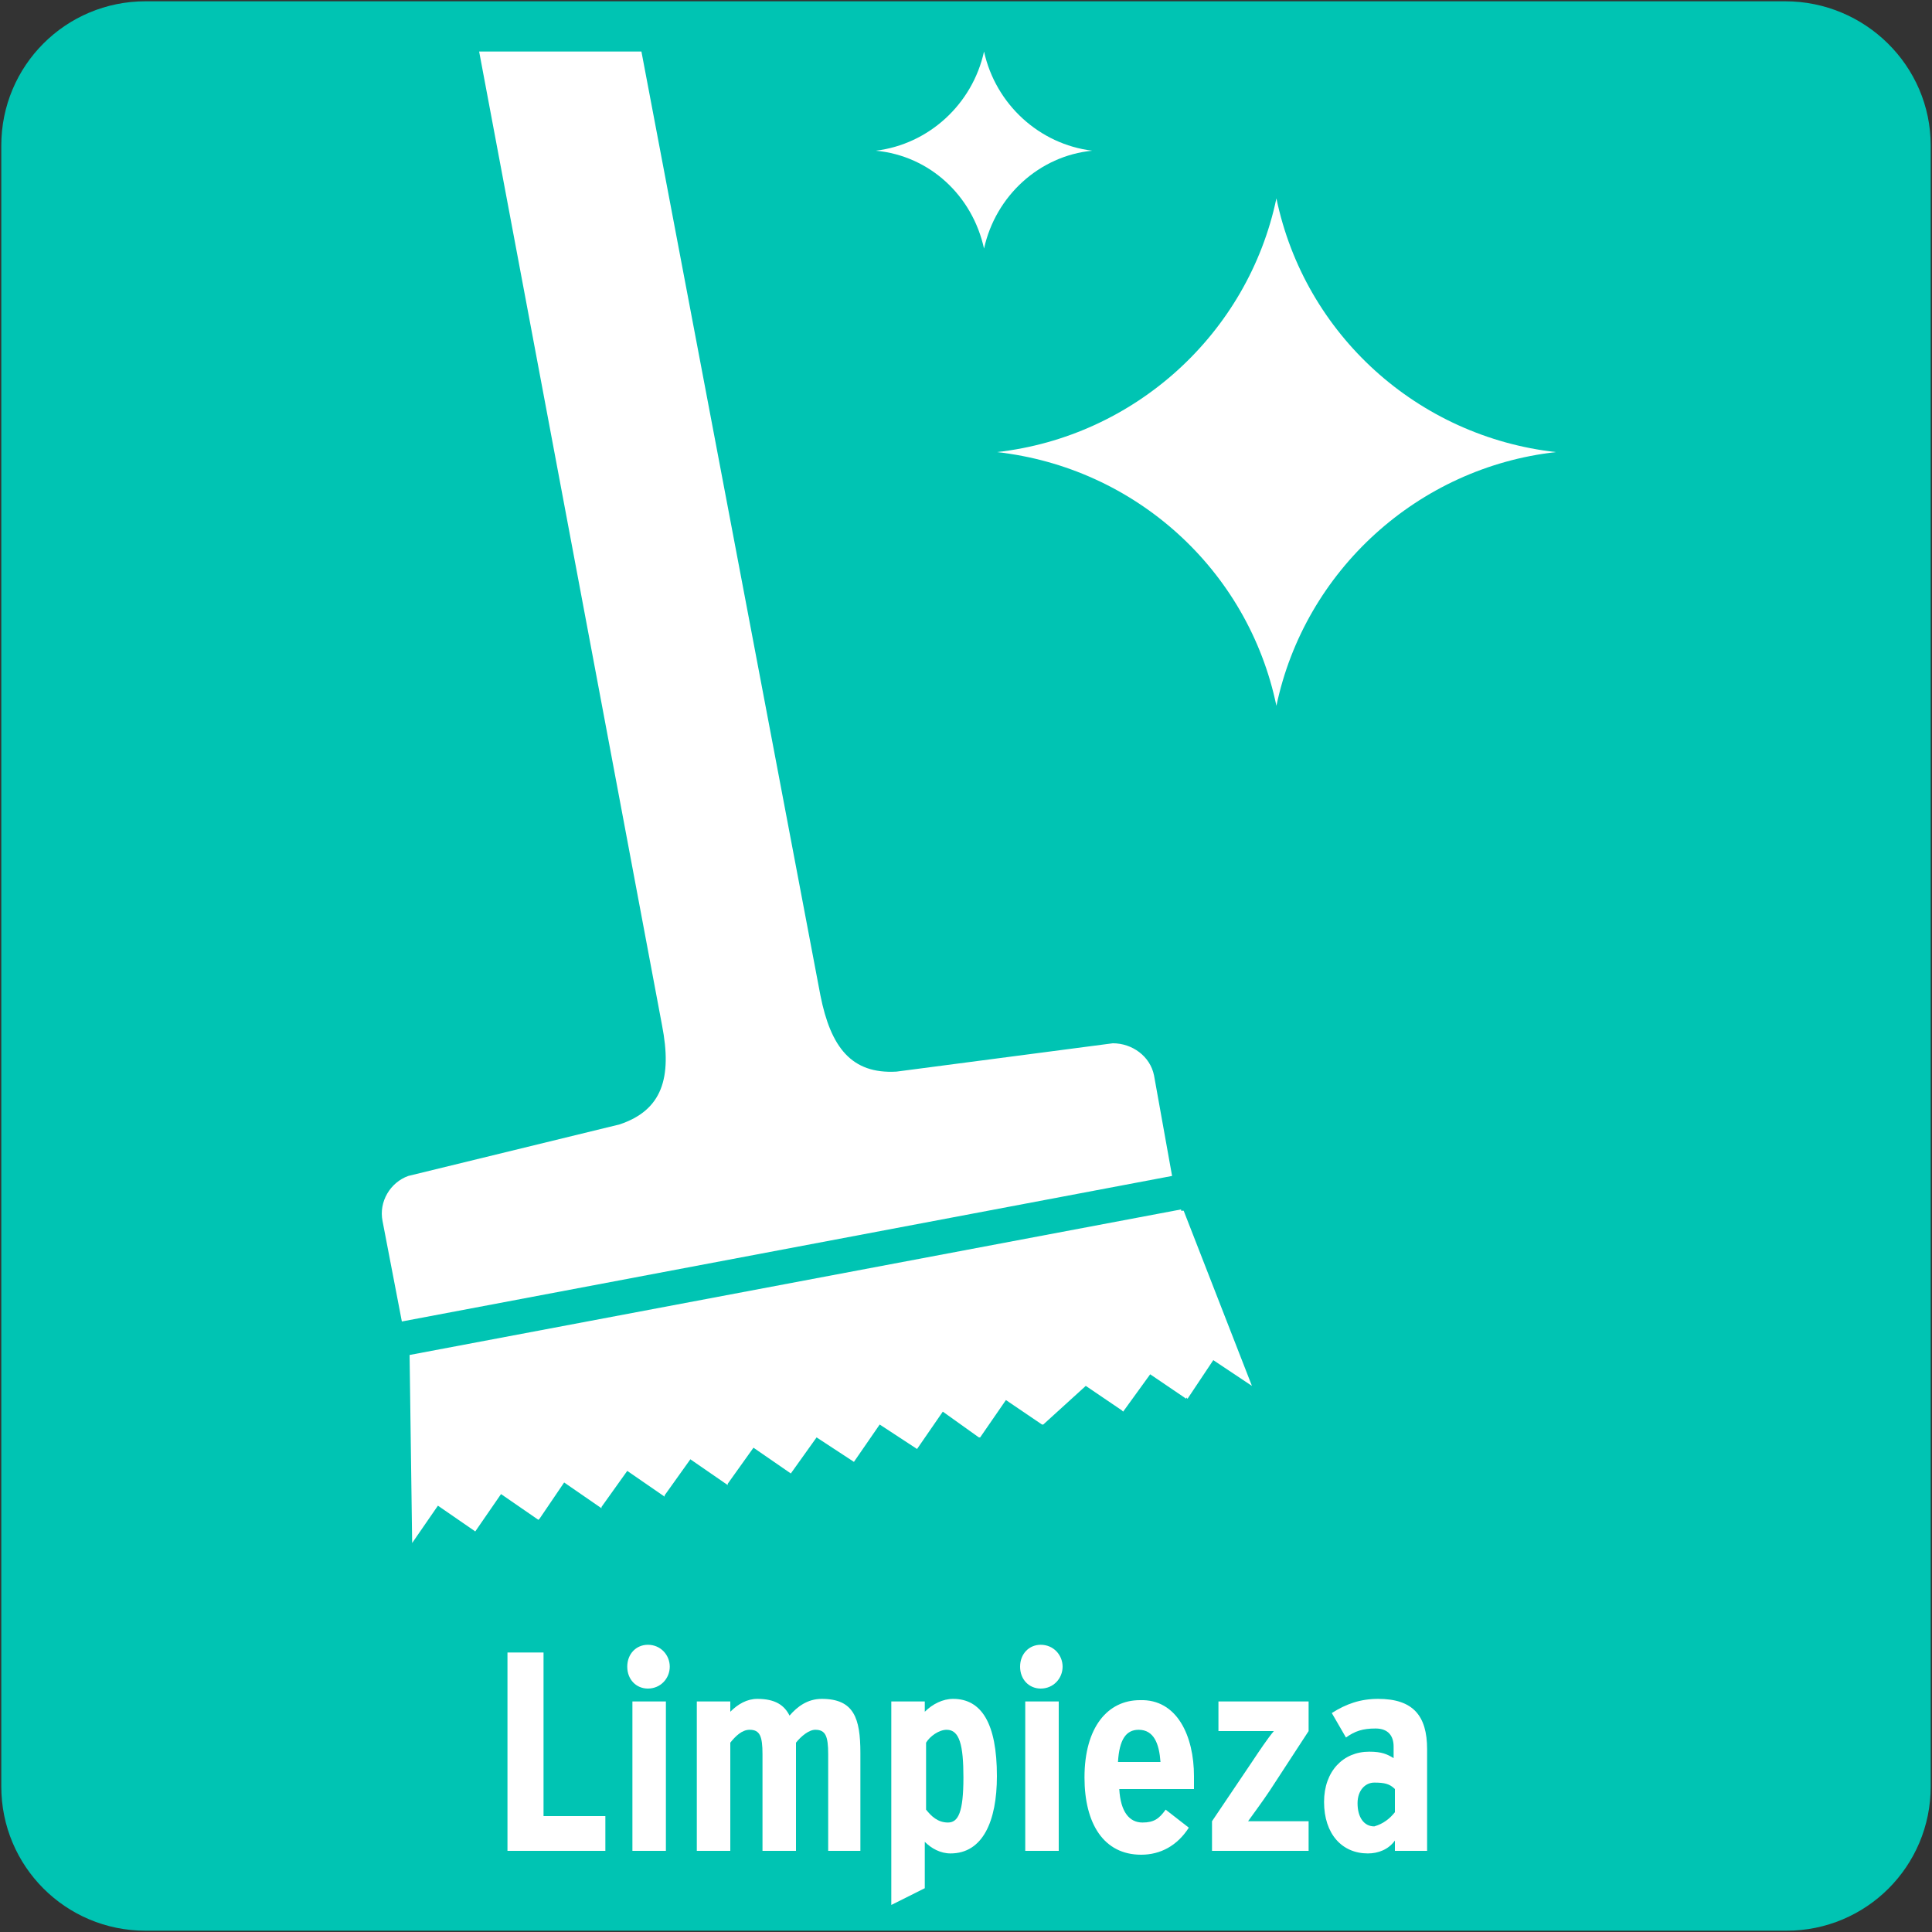
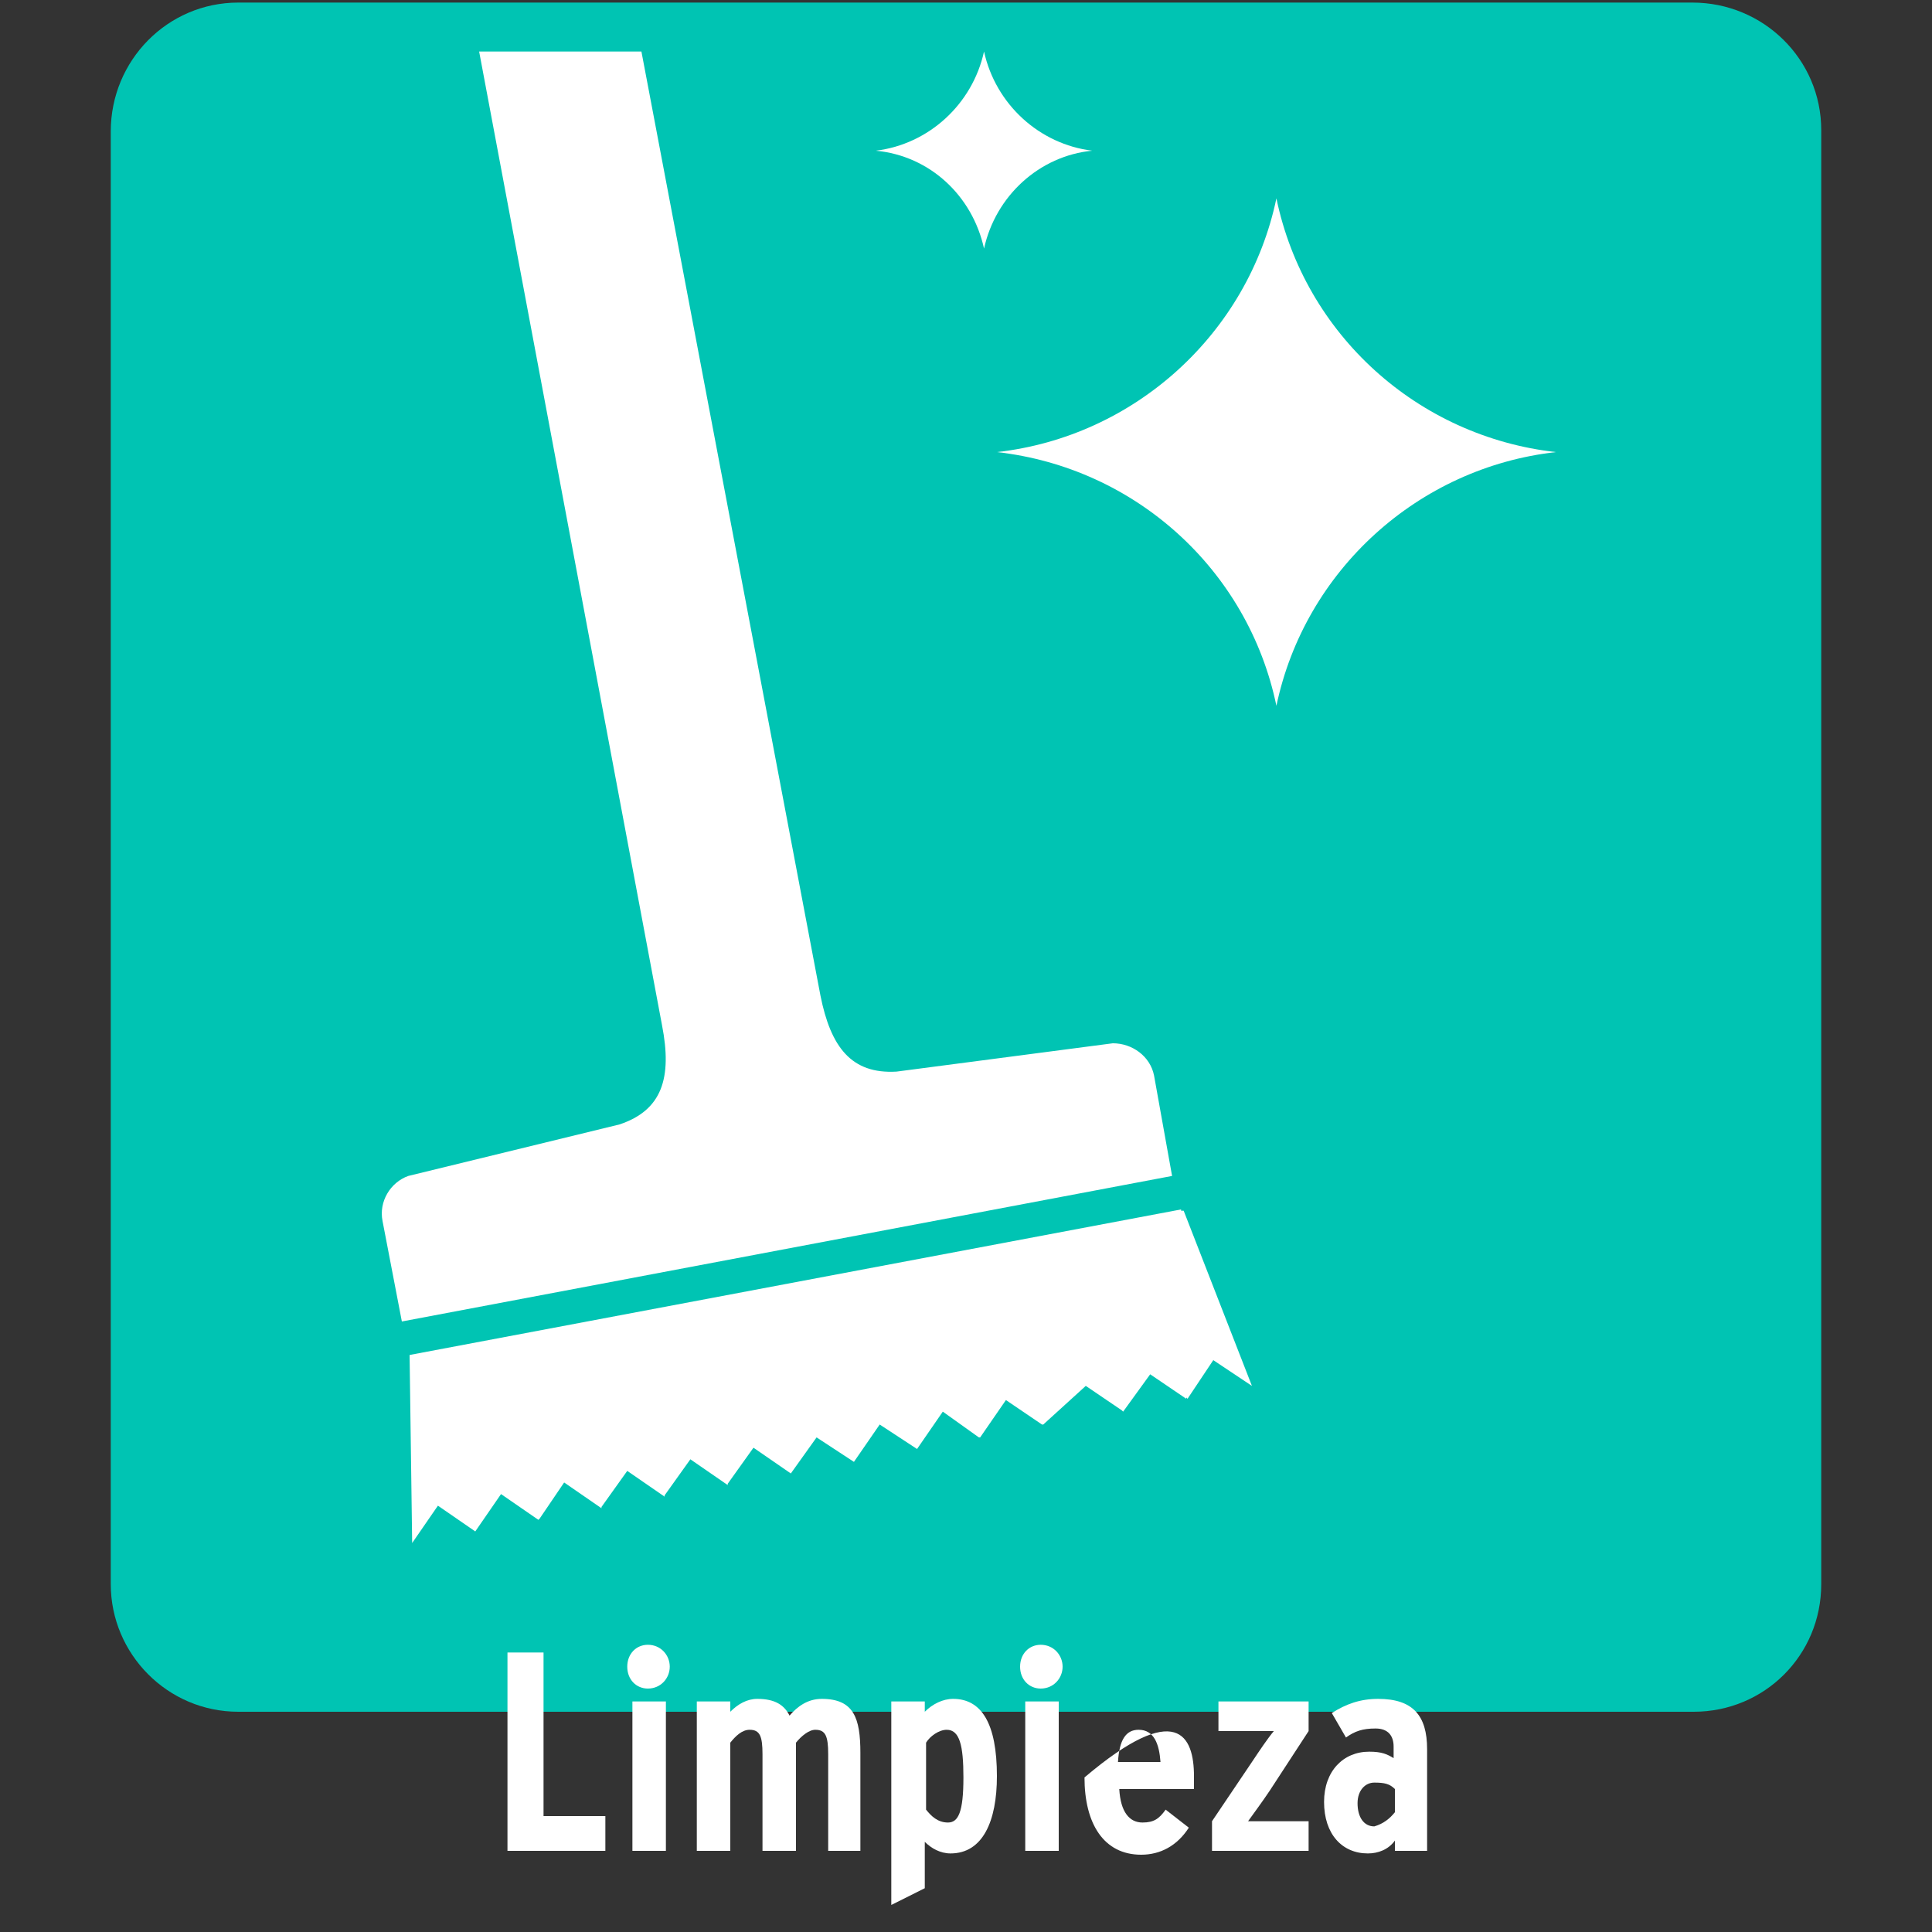
<svg xmlns="http://www.w3.org/2000/svg" xmlns:xlink="http://www.w3.org/1999/xlink" version="1.1" id="Capa_1" x="0px" y="0px" viewBox="0 0 150 150" style="enable-background:new 0 0 150 150;" xml:space="preserve">
  <rect x="0" y="0" width="150" height="150" fill="#333333" stroke="none" />
  <style type="text/css">
	.st0{fill:#00C4B3;}
	.st1{display:none;}
	.st2{display:inline;}
	.st3{clip-path:url(#SVGID_00000093895814102163711390000002190885831358351795_);fill:#00C4B3;}
	.st4{clip-path:url(#SVGID_00000016774929809610222880000003962550145885261458_);fill:#00C4B3;}
	.st5{clip-path:url(#SVGID_00000072274333772306257980000002828601135258562193_);fill:#00C4B3;}
	.st6{clip-path:url(#SVGID_00000043450957058112103580000003855343733556635273_);fill:#00C4B3;}
	.st7{clip-path:url(#SVGID_00000134225907921012466680000000391345344189371312_);fill:#00C4B3;}
	.st8{clip-path:url(#SVGID_00000111150751434036125880000012818412393412399521_);fill:#00C4B3;}
	.st9{clip-path:url(#SVGID_00000034070954569337827350000011544199593934528171_);fill:#00C4B3;}
	.st10{clip-path:url(#SVGID_00000173163158848671890400000009716284671383775876_);fill:#00C4B3;}
	.st11{clip-path:url(#SVGID_00000047048008857679741400000016602650352162177156_);fill:#00C4B3;}
	.st12{clip-path:url(#SVGID_00000109725228870530427150000000957073562313183395_);fill:#00C4B3;}
	.st13{clip-path:url(#SVGID_00000085236504521537344700000016365115343097113501_);fill:#00C4B3;}
	.st14{clip-path:url(#SVGID_00000172422269348094093060000012248882178925722047_);fill:#00C4B3;}
	.st15{clip-path:url(#SVGID_00000111869419472658191020000007607393505513841299_);fill:#00C4B3;}
	.st16{clip-path:url(#SVGID_00000005965419053731761480000016795460698092462725_);fill:#00C4B3;}
	.st17{clip-path:url(#SVGID_00000167377149997539788500000009074487305335385020_);fill:#00C4B3;}
	.st18{clip-path:url(#SVGID_00000011006287842702397070000013674182110040368541_);fill:#00C4B3;}
	.st19{clip-path:url(#SVGID_00000142138268558415540290000006133924575268213412_);fill:#00C4B3;}
	.st20{clip-path:url(#SVGID_00000008859192309417824190000002431347787562655413_);fill:#00C4B3;}
	.st21{display:inline;fill:#00C4B3;}
	.st22{clip-path:url(#SVGID_00000132047666941478399330000014184959288120914577_);fill:#00C4B3;}
	.st23{clip-path:url(#SVGID_00000030454608374016150040000000983497780175738009_);fill:#00C4B3;}
	.st24{clip-path:url(#SVGID_00000158715597783594587420000013049259346886038933_);fill:#00C4B3;}
	.st25{clip-path:url(#SVGID_00000054985568801801489420000009672406117450382758_);fill:#00C4B3;}
	.st26{clip-path:url(#SVGID_00000059991743013613946310000006502201047726862744_);fill:#00C4B3;}
	.st27{clip-path:url(#SVGID_00000111173411405215568260000005995972862403796111_);fill:#00C4B3;}
	.st28{clip-path:url(#SVGID_00000072986382494544985130000006728825974111587718_);fill:#00C4B3;}
	.st29{clip-path:url(#SVGID_00000123441511607461228560000018308971170482543751_);fill:#00C4B3;}
	.st30{clip-path:url(#SVGID_00000049182705658586932700000012106233512615788222_);fill:#00C4B3;}
	.st31{clip-path:url(#SVGID_00000101095604047722248190000007409141560764042117_);fill:#00C4B3;}
	.st32{clip-path:url(#SVGID_00000049922651084617830440000009994492462191855240_);fill:#00C4B3;}
	.st33{clip-path:url(#SVGID_00000078741862624456976150000006050821283326889612_);fill:#00C4B3;}
	.st34{clip-path:url(#SVGID_00000121261718878105756720000005488863402706325686_);fill:#00C4B3;}
	.st35{clip-path:url(#SVGID_00000168101296154269064690000008712327488537606555_);fill:#00C4B3;}
	.st36{fill:#FFFFFF;}
</style>
  <g id="Capa_1_00000132779263529122314180000011300361486963870364_">
    <g id="Capa_1_00000075844553682237343720000016033552409530436530_">
      <g id="Capa_1_00000030485876625596589930000003626738871764818050_">
-         <path class="st0" d="M11.3,0.1h127.3c6.2,0,11.3,5,11.3,11.2l0,0v127.4c0,6.2-5,11.2-11.2,11.2l0,0H11.3c-6.2,0-11.2-5-11.2-11.2     V11.3C0.1,5.1,5.1,0.1,11.3,0.1L11.3,0.1z" />
-       </g>
+         </g>
    </g>
    <g id="Capa_2_00000158734859774963875310000011983058539203358369_" class="st1">
      <g class="st2">
        <g>
          <g>
            <g>
              <g>
                <g>
                  <g>
                    <g>
                      <defs>
                        <rect id="SVGID_1_" x="3.4" y="7.4" width="143" height="129" />
                      </defs>
                      <use xlink:href="#SVGID_1_" style="overflow:visible;fill:#00C4B3;" />
                      <clipPath id="SVGID_00000140721849641862015900000016172681363241085884_">
                        <use xlink:href="#SVGID_1_" style="overflow:visible;" />
                      </clipPath>
-                       <path style="clip-path:url(#SVGID_00000140721849641862015900000016172681363241085884_);fill:#00C4B3;" d="M35.5,97.6            c2.5,6,7.4,12.5,11,15.5" />
                    </g>
                  </g>
                </g>
              </g>
            </g>
          </g>
        </g>
        <g>
          <g>
            <g>
              <g>
                <g>
                  <g>
                    <g>
                      <defs>
                        <rect id="SVGID_00000029766739432501366980000016740780779258221992_" x="3.4" y="7.4" width="143" height="129" />
                      </defs>
                      <use xlink:href="#SVGID_00000029766739432501366980000016740780779258221992_" style="overflow:visible;fill:#00C4B3;" />
                      <clipPath id="SVGID_00000131342539105311885950000008072938921656316052_">
                        <use xlink:href="#SVGID_00000029766739432501366980000016740780779258221992_" style="overflow:visible;" />
                      </clipPath>
                      <polygon style="clip-path:url(#SVGID_00000131342539105311885950000008072938921656316052_);fill:#00C4B3;" points="            31.4,100.2 33.8,90.8 40.7,97.6           " />
                    </g>
                  </g>
                </g>
              </g>
            </g>
          </g>
        </g>
        <g>
          <g>
            <g>
              <g>
                <g>
                  <g>
                    <g>
                      <defs>
                        <rect id="SVGID_00000111150431434261544710000013443315765165943943_" x="3.4" y="7.4" width="143" height="129" />
                      </defs>
                      <use xlink:href="#SVGID_00000111150431434261544710000013443315765165943943_" style="overflow:visible;fill:#00C4B3;" />
                      <clipPath id="SVGID_00000122706633185208285510000017602306885206614188_">
                        <use xlink:href="#SVGID_00000111150431434261544710000013443315765165943943_" style="overflow:visible;" />
                      </clipPath>
                      <path style="clip-path:url(#SVGID_00000122706633185208285510000017602306885206614188_);fill:#00C4B3;" d="M101.9,70.1            h-2.7v-0.3c-0.1-13.4-11-24.3-24.5-24.5C61.1,45.2,50,56,49.7,69.5H47c-0.1,9.8,5,18.5,12.7,23.4l0.1-3.6v-1.8v-4.4            l1.7-8.6l1.1-0.2c0,0,0.7-11.5,2-13.3c1.3-1.8,4.6-2.6,9.3-2.5h1.5c4.7,0,8,0.9,9.2,2.7s1.7,13.3,1.7,13.3l1.1,0.3            l1.5,8.6v4.1l-0.1,5.7l0,0C96.6,88.5,101.8,80,101.9,70.1z" />
                    </g>
                  </g>
                </g>
              </g>
            </g>
          </g>
        </g>
        <g>
          <g>
            <g>
              <g>
                <g>
                  <g>
                    <g>
                      <defs>
                        <rect id="SVGID_00000147909191204770337600000013674040569421206960_" x="3.4" y="7.4" width="143" height="129" />
                      </defs>
                      <use xlink:href="#SVGID_00000147909191204770337600000013674040569421206960_" style="overflow:visible;fill:#00C4B3;" />
                      <clipPath id="SVGID_00000069364636758626807680000017083718229257854136_">
                        <use xlink:href="#SVGID_00000147909191204770337600000013674040569421206960_" style="overflow:visible;" />
                      </clipPath>
                      <path style="clip-path:url(#SVGID_00000069364636758626807680000017083718229257854136_);fill:#00C4B3;" d="M88.8,83.5            l-1.5-8.6l-1.1-0.3c0,0-0.5-11.5-1.7-13.3s-4.6-2.7-9.2-2.7h-1.5c-4.7,0-8,0.8-9.3,2.5c-1.3,1.8-2,13.3-2,13.3l-1.1,0.2            l-1.7,8.6v4.4h29L88.8,83.5z" />
                    </g>
                  </g>
                </g>
              </g>
            </g>
          </g>
        </g>
        <g>
          <g>
            <g>
              <g>
                <g>
                  <g>
                    <g>
                      <defs>
                        <rect id="SVGID_00000024708883125626382090000008016591594381515439_" x="3.4" y="7.4" width="143" height="129" />
                      </defs>
                      <use xlink:href="#SVGID_00000024708883125626382090000008016591594381515439_" style="overflow:visible;fill:#00C4B3;" />
                      <clipPath id="SVGID_00000085970812973610014740000005330282823580553653_">
                        <use xlink:href="#SVGID_00000024708883125626382090000008016591594381515439_" style="overflow:visible;" />
                      </clipPath>
                      <path style="clip-path:url(#SVGID_00000085970812973610014740000005330282823580553653_);fill:#00C4B3;" d="M59.8,87.6            v1.8L59.7,93v1l0.1,4.5c0,4.2,0,7.1,0.2,7.7s1.2,1.5,1.4,2.1c0.3,0.6,0.2,1.2,0.4,1.8c0.2,0.6,0.8,1.5,0.8,1.5v0.1            c-0.1,13.6-0.3,33.3-0.4,37.5c-0.1,6.3,3.4,19.2,5.1,19.2h0.9l1.2,2.9c0.1,0.2,0.3,0.4,0.6,0.4l6.5,0.1            c0.2,0,0.5-0.2,0.6-0.4l1.3-2.9h0.9c1.7,0,5.4-12.8,5.5-19.1s0.5-47.6,0.5-50.6c0-2,1.5-3.3,2.4-4            c0.5-0.4,0.8-0.9,0.8-1.5l0,0l0.1-5.7H59.8z M82.3,153.2v1.1c-0.3,3.6-2.7,10-8.8,10c-6-0.1-8.3-6.5-8.5-10.1v-1.1            l0.2-18.7c1-0.6,2-1.1,3.1-1.5l0.1-7.2c0-0.2-0.1-0.3-0.2-0.4l-1.3-1.2l0.2-17c2.2-1,4.6-1.6,7.1-1.6c2.6,0,5,0.6,7.1,1.7            l-0.2,17l-1.3,1.1c-0.1,0.1-0.2,0.3-0.2,0.4l-0.1,7.2c1.1,0.4,2.1,0.9,3.1,1.5L82.3,153.2z" />
                    </g>
                  </g>
                </g>
              </g>
            </g>
          </g>
        </g>
        <g>
          <g>
            <g>
              <g>
                <g>
                  <g>
                    <g>
                      <defs>
                        <rect id="SVGID_00000111172387424322091100000009207690199373760660_" x="3.4" y="7.4" width="143" height="129" />
                      </defs>
                      <use xlink:href="#SVGID_00000111172387424322091100000009207690199373760660_" style="overflow:visible;fill:#00C4B3;" />
                      <clipPath id="SVGID_00000145746121396908528850000011660326052677907643_">
                        <use xlink:href="#SVGID_00000111172387424322091100000009207690199373760660_" style="overflow:visible;" />
                      </clipPath>
                      <path style="clip-path:url(#SVGID_00000145746121396908528850000011660326052677907643_);fill:#00C4B3;" d="M79.7,125.4            l1.3-1.1l0.2-17c-2.1-1.1-4.5-1.7-7.1-1.7s-5,0.5-7.1,1.6l-0.2,17l1.3,1.2c0.1,0.1,0.2,0.3,0.2,0.4l-0.1,7.2            c-1.1,0.4-2.1,0.9-3.1,1.5L64.9,153v1.1c0.3,3.6,2.5,10.1,8.5,10.1c6,0.1,8.4-6.3,8.8-10v-1.1l0.2-18.7            c-1-0.6-2-1.1-3.1-1.5l0.1-7.2C79.5,125.6,79.6,125.5,79.7,125.4z" />
                    </g>
                  </g>
                </g>
              </g>
            </g>
          </g>
        </g>
        <g>
          <g>
            <g>
              <g>
                <g>
                  <g>
                    <g>
                      <defs>
                        <rect id="SVGID_00000015331370403387408090000001520539405108290991_" x="3.4" y="7.4" width="143" height="129" />
                      </defs>
                      <use xlink:href="#SVGID_00000015331370403387408090000001520539405108290991_" style="overflow:visible;fill:#00C4B3;" />
                      <clipPath id="SVGID_00000160157997457778275500000010915502797646608009_">
                        <use xlink:href="#SVGID_00000015331370403387408090000001520539405108290991_" style="overflow:visible;" />
                      </clipPath>
-                       <path style="clip-path:url(#SVGID_00000160157997457778275500000010915502797646608009_);fill:#00C4B3;" d="M52.5,91.4            c-0.4-0.1-1.7-0.6-1.7-1l0.5-5.8c0.1-0.7-0.4-1.2-1.1-1.3c-3.1-0.2-8.8-0.1-18.5-2c-12.1-2.4-12.5-3-16-3.7            c-2.6-0.5-4.2-0.1-4.9,0.1c-0.2,0.1-0.5,0.1-0.7,0.1l-4.9-1c-0.8-0.1-1.2-0.9-1.1-1.6l2.5-13.1c0.1-0.8,0.9-1.2,1.6-1.1            l4.9,1c0.2,0,0.5,0.2,0.6,0.3c0.5,0.4,1.9,1.4,4.5,1.9c3.5,0.7,4.1,0.2,16.2,2.5c9.7,1.9,15,3.9,17.9,4.9            c0.6,0.2,1.3-0.1,1.5-0.8l1.7-5.6c0.1-0.3,1-0.3,1.4-0.3c0.4,0.1,1.2,0.4,1.1,0.8c-0.2,1.7-0.8,6.2-1,7.2            c-0.2,1.3,0.1,1.6,0.9,1.8c0.7,0.1,3.2,0.7,3.2,0.7l-1.5,7.7c0,0-2.5-0.6-3.2-0.7s-1.2,0.1-1.5,1.3            c-0.2,1-1.4,5.4-1.8,7.1C53.3,90.9,53.3,91.4,52.5,91.4" />
                    </g>
                  </g>
                </g>
              </g>
            </g>
          </g>
        </g>
        <g>
          <g>
            <g>
              <g>
                <g>
                  <g>
                    <g>
                      <defs>
                        <rect id="SVGID_00000124859394149598820140000004933186160371559570_" x="3.4" y="7.4" width="143" height="129" />
                      </defs>
                      <use xlink:href="#SVGID_00000124859394149598820140000004933186160371559570_" style="overflow:visible;fill:#00C4B3;" />
                      <clipPath id="SVGID_00000157296597363510374850000008214277987132643741_">
                        <use xlink:href="#SVGID_00000124859394149598820140000004933186160371559570_" style="overflow:visible;" />
                      </clipPath>
                      <path style="clip-path:url(#SVGID_00000157296597363510374850000008214277987132643741_);fill:#00C4B3;" d="M52.5,91.4            c-0.4-0.1-1.7-0.6-1.7-1l0.5-5.8c0.1-0.7-0.4-1.2-1.1-1.3c-3.1-0.2-8.8-0.1-18.5-2c-12.1-2.4-12.5-3-16-3.7            c-2.6-0.5-4.2-0.1-4.9,0.1c-0.2,0.1-0.5,0.1-0.7,0.1l-4.9-1c-0.8-0.1-1.2-0.9-1.1-1.6l2.5-13.1c0.1-0.8,0.9-1.2,1.6-1.1            l4.9,1c0.2,0,0.5,0.2,0.6,0.3c0.5,0.4,1.9,1.4,4.5,1.9c3.5,0.7,4.1,0.2,16.2,2.5c9.7,1.9,15,3.9,17.9,4.9            c0.6,0.2,1.3-0.1,1.5-0.8l1.7-5.6c0.1-0.3,1-0.3,1.4-0.3c0.4,0.1,1.2,0.4,1.1,0.8c-0.2,1.7-0.8,6.2-1,7.2            c-0.2,1.3,0.1,1.6,0.9,1.8c0.7,0.1,3.2,0.7,3.2,0.7l-1.5,7.7c0,0-2.5-0.6-3.2-0.7s-1.2,0.1-1.5,1.3            c-0.2,1-1.4,5.4-1.8,7.1C53.3,90.9,53.3,91.4,52.5,91.4z" />
                    </g>
                  </g>
                </g>
              </g>
            </g>
          </g>
        </g>
        <g>
          <g>
            <g>
              <g>
                <g>
                  <g>
                    <g>
                      <defs>
                        <rect id="SVGID_00000045610972794353042840000014545592530942582662_" x="3.4" y="7.4" width="143" height="129" />
                      </defs>
                      <use xlink:href="#SVGID_00000045610972794353042840000014545592530942582662_" style="overflow:visible;fill:#00C4B3;" />
                      <clipPath id="SVGID_00000155843304555875917950000013253934972084381102_">
                        <use xlink:href="#SVGID_00000045610972794353042840000014545592530942582662_" style="overflow:visible;" />
                      </clipPath>
                      <line style="clip-path:url(#SVGID_00000155843304555875917950000013253934972084381102_);fill:#00C4B3;" x1="57.2" y1="73" x2="55.3" y2="83.1" />
                    </g>
                  </g>
                </g>
              </g>
            </g>
          </g>
        </g>
        <g>
          <g>
            <g>
              <g>
                <g>
                  <g>
                    <g>
                      <defs>
                        <rect id="SVGID_00000029767413997704230920000003799700588861444795_" x="3.4" y="7.4" width="143" height="129" />
                      </defs>
                      <use xlink:href="#SVGID_00000029767413997704230920000003799700588861444795_" style="overflow:visible;fill:#00C4B3;" />
                      <clipPath id="SVGID_00000126324081498913516190000004176750962419947151_">
                        <use xlink:href="#SVGID_00000029767413997704230920000003799700588861444795_" style="overflow:visible;" />
                      </clipPath>
                      <line style="clip-path:url(#SVGID_00000126324081498913516190000004176750962419947151_);fill:#00C4B3;" x1="57.2" y1="73" x2="55.3" y2="83.1" />
                    </g>
                  </g>
                </g>
              </g>
            </g>
          </g>
        </g>
        <g>
          <g>
            <g>
              <g>
                <g>
                  <g>
                    <g>
                      <defs>
                        <rect id="SVGID_00000160181176234301789200000004419533078827458710_" x="3.4" y="7.4" width="143" height="129" />
                      </defs>
                      <use xlink:href="#SVGID_00000160181176234301789200000004419533078827458710_" style="overflow:visible;fill:#00C4B3;" />
                      <clipPath id="SVGID_00000145046387150487706660000000057240865615925431_">
                        <use xlink:href="#SVGID_00000160181176234301789200000004419533078827458710_" style="overflow:visible;" />
                      </clipPath>
                      <path style="clip-path:url(#SVGID_00000145046387150487706660000000057240865615925431_);fill:#00C4B3;" d="M96.6,91.4            c0.4-0.1,1.7-0.6,1.7-1l-0.5-5.8c-0.1-0.7,0.4-1.2,1.1-1.3c3.1-0.2,8.8-0.1,18.5-2c12.1-2.4,12.5-3,16-3.7            c2.6-0.5,4.2-0.1,4.9,0.1c0.2,0.1,0.5,0.1,0.7,0.1l4.9-1c0.8-0.1,1.2-0.9,1.1-1.6l-2.5-13.1c-0.1-0.8-0.9-1.2-1.6-1.1            l-4.9,1c-0.2,0-0.5,0.2-0.6,0.3c-0.5,0.4-1.9,1.4-4.5,1.9c-3.5,0.7-4.1,0.2-16.2,2.5c-9.7,1.9-15,3.9-17.9,4.9            c-0.6,0.2-1.3-0.1-1.5-0.8l-1.7-5.6c-0.1-0.3-1-0.3-1.4-0.3c-0.4,0.1-1.2,0.4-1.1,0.8c0.2,1.7,0.8,6.2,1,7.2            c0.2,1.3-0.1,1.6-0.9,1.8c-0.7,0.1-3.2,0.7-3.2,0.7l1.5,7.7c0,0,2.5-0.6,3.2-0.7s1.2,0.1,1.5,1.3c0.2,1,1.4,5.4,1.8,7.1            C95.7,90.9,95.8,91.4,96.6,91.4" />
                    </g>
                  </g>
                </g>
              </g>
            </g>
          </g>
        </g>
        <g>
          <g>
            <g>
              <g>
                <g>
                  <g>
                    <g>
                      <defs>
                        <rect id="SVGID_00000047758819963076795540000011324037448249417379_" x="3.4" y="7.4" width="143" height="129" />
                      </defs>
                      <use xlink:href="#SVGID_00000047758819963076795540000011324037448249417379_" style="overflow:visible;fill:#00C4B3;" />
                      <clipPath id="SVGID_00000143587443046488210920000012458299894087245219_">
                        <use xlink:href="#SVGID_00000047758819963076795540000011324037448249417379_" style="overflow:visible;" />
                      </clipPath>
                      <path style="clip-path:url(#SVGID_00000143587443046488210920000012458299894087245219_);fill:#00C4B3;" d="M87.6,60.5            c0-0.4-0.3-1.8-0.6-1.8L81.2,58c-0.7-0.1-1.1-0.7-1-1.3c0.4-3,1.6-8.6,1.7-18.5c0.1-12.4-0.5-12.9-0.5-16.4            c0-2.7,0.7-4.2,1-4.8c0.1-0.2,0.2-0.4,0.2-0.7v-5c0-0.8-0.6-1.4-1.4-1.4L67.9,9.8c-0.8,0-1.4,0.6-1.4,1.4v5            c0,0.2,0.1,0.5,0.2,0.7c0.3,0.6,1,2.1,1,4.8c0,3.6-0.6,4.1-0.7,16.4c-0.1,9.9,0.9,15.5,1.3,18.5c0.1,0.7-0.4,1.2-1,1.3            l-5.8,0.6c-0.4,0-0.5,0.9-0.5,1.3c0,0.4,0.2,1.2,0.5,1.2c1.7,0.1,6.2,0.4,7.3,0.4c1.3,0,1.6,0.5,1.6,1.2s0.1,3.3,0.1,3.3            h7.8c0,0-0.1-2.6-0.1-3.3s0.3-1.2,1.6-1.2c1,0,5.6-0.3,7.3-0.4C87,61.2,87.5,61.2,87.6,60.5" />
                    </g>
                  </g>
                </g>
              </g>
            </g>
          </g>
        </g>
        <g>
          <g>
            <g>
              <g>
                <g>
                  <g>
                    <g>
                      <defs>
                        <rect id="SVGID_00000080887497015226487690000010634212871878812585_" x="3.4" y="7.4" width="143" height="129" />
                      </defs>
                      <use xlink:href="#SVGID_00000080887497015226487690000010634212871878812585_" style="overflow:visible;fill:#00C4B3;" />
                      <clipPath id="SVGID_00000155829178656690691040000005377520367027260308_">
                        <use xlink:href="#SVGID_00000080887497015226487690000010634212871878812585_" style="overflow:visible;" />
                      </clipPath>
                      <path style="clip-path:url(#SVGID_00000155829178656690691040000005377520367027260308_);fill:#00C4B3;" d="M87.6,60.5            c0-0.4-0.3-1.8-0.6-1.8L81.2,58c-0.7-0.1-1.1-0.7-1-1.3c0.4-3,1.6-8.6,1.7-18.5c0.1-12.4-0.5-12.9-0.5-16.4            c0-2.7,0.7-4.2,1-4.8c0.1-0.2,0.2-0.4,0.2-0.7v-5c0-0.8-0.6-1.4-1.4-1.4L67.9,9.8c-0.8,0-1.4,0.6-1.4,1.4v5            c0,0.2,0.1,0.5,0.2,0.7c0.3,0.6,1,2.1,1,4.8c0,3.6-0.6,4.1-0.7,16.4c-0.1,9.9,0.9,15.5,1.3,18.5c0.1,0.7-0.4,1.2-1,1.3            l-5.8,0.6c-0.4,0-0.5,0.9-0.5,1.3c0,0.4,0.2,1.2,0.5,1.2c1.7,0.1,6.2,0.4,7.3,0.4c1.3,0,1.6,0.5,1.6,1.2s0.1,3.3,0.1,3.3            h7.8c0,0-0.1-2.6-0.1-3.3s0.3-1.2,1.6-1.2c1,0,5.6-0.3,7.3-0.4C87,61.2,87.5,61.2,87.6,60.5z" />
                    </g>
                  </g>
                </g>
              </g>
            </g>
          </g>
        </g>
        <g>
          <g>
            <g>
              <g>
                <g>
                  <g>
                    <g>
                      <defs>
                        <rect id="SVGID_00000057839522939203511040000011071680793404560042_" x="3.4" y="7.4" width="143" height="129" />
                      </defs>
                      <use xlink:href="#SVGID_00000057839522939203511040000011071680793404560042_" style="overflow:visible;fill:#00C4B3;" />
                      <clipPath id="SVGID_00000143611179100411668370000008734707094242087348_">
                        <use xlink:href="#SVGID_00000057839522939203511040000011071680793404560042_" style="overflow:visible;" />
                      </clipPath>
                      <path style="clip-path:url(#SVGID_00000143611179100411668370000008734707094242087348_);fill:#00C4B3;" d="M79.5,79            c0,2.8-2.3,5.1-5.1,5.1c-2.8,0-5.1-2.3-5.1-5.1c0-2.8,2.3-5.1,5.1-5.1S79.5,76.2,79.5,79z" />
                    </g>
                  </g>
                </g>
              </g>
            </g>
          </g>
        </g>
        <g>
          <g>
            <g>
              <g>
                <g>
                  <g>
                    <g>
                      <defs>
                        <rect id="SVGID_00000050663993217842290830000000978196959133719939_" x="3.4" y="7.4" width="143" height="129" />
                      </defs>
                      <use xlink:href="#SVGID_00000050663993217842290830000000978196959133719939_" style="overflow:visible;fill:#00C4B3;" />
                      <clipPath id="SVGID_00000059993223369745808360000006025148884424636062_">
                        <use xlink:href="#SVGID_00000050663993217842290830000000978196959133719939_" style="overflow:visible;" />
                      </clipPath>
                      <path style="clip-path:url(#SVGID_00000059993223369745808360000006025148884424636062_);fill:#00C4B3;" d="M111.6,97.6            c-2.5,6-7.4,12.5-11,15.5" />
                    </g>
                  </g>
                </g>
              </g>
            </g>
          </g>
        </g>
        <g>
          <g>
            <g>
              <g>
                <g>
                  <g>
                    <g>
                      <defs>
                        <rect id="SVGID_00000043446527760631311260000013567991786872596401_" x="3.4" y="7.4" width="143" height="129" />
                      </defs>
                      <use xlink:href="#SVGID_00000043446527760631311260000013567991786872596401_" style="overflow:visible;fill:#00C4B3;" />
                      <clipPath id="SVGID_00000145771871521949849340000012397224176198949301_">
                        <use xlink:href="#SVGID_00000043446527760631311260000013567991786872596401_" style="overflow:visible;" />
                      </clipPath>
                      <polygon style="clip-path:url(#SVGID_00000145771871521949849340000012397224176198949301_);fill:#00C4B3;" points="            106.4,97.6 113.2,90.8 115.7,100.2           " />
                    </g>
                  </g>
                </g>
              </g>
            </g>
          </g>
        </g>
        <g>
          <g>
            <g>
              <g>
                <g>
                  <g>
                    <g>
                      <defs>
                        <rect id="SVGID_00000101064430679059844770000010009363948325437610_" x="3.4" y="7.4" width="143" height="129" />
                      </defs>
                      <use xlink:href="#SVGID_00000101064430679059844770000010009363948325437610_" style="overflow:visible;fill:#00C4B3;" />
                      <clipPath id="SVGID_00000047050369068440536310000000762205399065409973_">
                        <use xlink:href="#SVGID_00000101064430679059844770000010009363948325437610_" style="overflow:visible;" />
                      </clipPath>
                      <line style="clip-path:url(#SVGID_00000047050369068440536310000000762205399065409973_);fill:#00C4B3;" x1="86.2" y1="74.6" x2="86.1" y2="87.5" />
                    </g>
                  </g>
                </g>
              </g>
            </g>
          </g>
        </g>
        <g>
          <g>
            <g>
              <g>
                <g>
                  <g>
                    <g>
                      <defs>
                        <rect id="SVGID_00000057832685216458781100000003138818192192366254_" x="3.4" y="7.4" width="143" height="129" />
                      </defs>
                      <use xlink:href="#SVGID_00000057832685216458781100000003138818192192366254_" style="overflow:visible;fill:#00C4B3;" />
                      <clipPath id="SVGID_00000145736752223004492570000003759490894936940967_">
                        <use xlink:href="#SVGID_00000057832685216458781100000003138818192192366254_" style="overflow:visible;" />
                      </clipPath>
-                       <line style="clip-path:url(#SVGID_00000145736752223004492570000003759490894936940967_);fill:#00C4B3;" x1="62.5" y1="74.3" x2="62.4" y2="87.6" />
                    </g>
                  </g>
                </g>
              </g>
            </g>
          </g>
        </g>
      </g>
      <path class="st21" d="M39.2-49.6" />
    </g>
    <g id="Capa_3" class="st1">
      <g class="st2">
        <path class="st0" d="M42.7,81c2.3,4.5,5.7,8.8,8.4,11" />
        <polygon class="st0" points="38.1,84.3 40.3,73 48.9,80.6    " />
        <path class="st0" d="M98.3,55.4H96v-0.2c-0.1-11.4-9.4-20.7-20.9-20.9c-11.6-0.1-21,9.1-21.3,20.7h-2.3     c-0.1,8.4,4.3,15.8,10.8,20v-3.1v-1.5v-3.7l1.4-7.3l0.9-0.2c0,0,0.6-9.8,1.7-11.3s4-2.2,7.9-2.2h1.3c4,0,6.8,0.8,7.9,2.3     c1.1,1.6,1.5,11.3,1.5,11.3l0.9,0.2l1.3,7.4v3.5L87,75.2l0,0C93.8,71.1,98.3,63.8,98.3,55.4z" />
        <path class="st0" d="M87.2,66.8l-1.3-7.4L85,59.2c0,0-0.4-9.8-1.5-11.3c-1.1-1.6-3.9-2.3-7.9-2.3h-1.3c-4,0-6.8,0.6-7.9,2.2     c-1,1.4-1.6,11.2-1.6,11.2l-0.9,0.2l-1.4,7.3v3.8h24.7V66.8z" />
-         <path class="st0" d="M62.4,70.3v1.5v3.1v0.9l0.1,3.9c0,3.6,0,6,0.2,6.6c0.2,0.5,1,1.3,1.2,1.8c0.2,0.5,0.1,1,0.3,1.5     c0.2,0.5,0.7,1.3,0.7,1.3V91c-0.1,11.6-0.3,28.4-0.3,32c-0.1,5.4,2.9,16.4,4.4,16.4h0.8l1,2.5c0.1,0.2,0.3,0.3,0.5,0.3l5.6,0.1     c0.2,0,0.4-0.1,0.5-0.3l1.1-2.5h0.8c1.5,0,4.6-10.9,4.7-16.3c0.1-5.4,0.4-40.6,0.4-43.2c0-1.7,1.2-2.8,2-3.4     c0.4-0.3,0.7-0.8,0.7-1.3l0,0l0.1-4.8H62.4V70.3z M81.6,126.3v0.9c-0.3,3.1-2.3,8.5-7.5,8.5c-5.1-0.1-7.1-5.5-7.3-8.6v-0.9     l0.2-15.9c0.8-0.5,1.7-0.9,2.6-1.3l0.1-6.2c0-0.1-0.1-0.3-0.2-0.4l-1.1-1l0.2-14.5c1.8-0.9,3.9-1.4,6.1-1.3     c2.2,0,4.2,0.5,6.1,1.5l-0.2,14.5l-1.1,1c-0.1,0.1-0.2,0.2-0.2,0.4l-0.1,6.2c0.9,0.4,1.8,0.8,2.6,1.3L81.6,126.3z" />
        <path class="st0" d="M79.4,102.5l1.1-1L80.7,87c-1.8-0.9-3.9-1.4-6.1-1.5c-2.2,0-4.2,0.5-6.1,1.3l-0.2,14.5l1.1,1     c0.1,0.1,0.2,0.2,0.2,0.4l-0.1,6.2c-0.9,0.3-1.8,0.8-2.6,1.3l-0.2,15.9v0.9c0.2,3.1,2.1,8.6,7.3,8.6c5.1,0.1,7.2-5.4,7.5-8.5     v-0.9l0.2-15.9c-0.8-0.5-1.7-1-2.6-1.3l0.1-6.2C79.2,102.7,79.3,102.6,79.4,102.5z" />
        <path class="st0" d="M56.2,73.5c-0.3-0.1-1.5-0.5-1.4-0.8l0.4-5c0-0.6-0.4-1-0.9-1.1c-2.6-0.1-7.5-0.1-15.7-1.7     c-10.3-2-10.7-2.6-13.7-3.2c-2.2-0.4-3.6-0.1-4.2,0.1c-0.2,0.1-0.4,0.1-0.6,0L15.9,61c-0.6-0.1-1.1-0.7-0.9-1.4l2.2-11.1     c0.1-0.6,0.7-1.1,1.4-0.9l4.2,0.8c0.2,0,0.4,0.1,0.5,0.3c0.4,0.4,1.6,1.2,3.8,1.6c3,0.6,3.5,0.2,13.9,2.2     c8.3,1.6,12.8,3.3,15.3,4.2c0.5,0.2,1.1-0.1,1.3-0.7l1.4-4.8c0.1-0.3,0.9-0.3,1.2-0.2s1,0.3,1,0.7c-0.2,1.4-0.7,5.3-0.8,6.2     c-0.2,1.1,0.1,1.4,0.7,1.5c0.6,0.1,2.8,0.6,2.8,0.6l-1.3,6.6c0,0-2.1-0.5-2.7-0.6c-0.6-0.1-1,0.1-1.3,1.1c-0.2,0.9-1.1,4.6-1.5,6     C56.9,73.1,56.9,73.5,56.2,73.5" />
        <path class="st0" d="M56.2,73.5c-0.3-0.1-1.5-0.5-1.4-0.8l0.4-5c0-0.6-0.4-1-0.9-1.1c-2.6-0.1-7.5-0.1-15.7-1.7     c-10.3-2-10.7-2.6-13.7-3.2c-2.2-0.4-3.6-0.1-4.2,0.1c-0.2,0.1-0.4,0.1-0.6,0L15.9,61c-0.6-0.1-1.1-0.7-0.9-1.4l2.2-11.1     c0.1-0.6,0.7-1.1,1.4-0.9l4.2,0.8c0.2,0,0.4,0.1,0.5,0.3c0.4,0.4,1.6,1.2,3.8,1.6c3,0.6,3.5,0.2,13.9,2.2     c8.3,1.6,12.8,3.3,15.3,4.2c0.5,0.2,1.1-0.1,1.3-0.7l1.4-4.8c0.1-0.3,0.9-0.3,1.2-0.2s1,0.3,1,0.7c-0.2,1.4-0.7,5.3-0.8,6.2     c-0.2,1.1,0.1,1.4,0.7,1.5c0.6,0.1,2.8,0.6,2.8,0.6l-1.3,6.6c0,0-2.1-0.5-2.7-0.6c-0.6-0.1-1,0.1-1.3,1.1c-0.2,0.9-1.1,4.6-1.5,6     C56.9,73.1,56.9,73.5,56.2,73.5z" />
        <line class="st0" x1="60.2" y1="57.8" x2="58.6" y2="66.5" />
        <line class="st0" x1="60.2" y1="57.8" x2="58.6" y2="66.5" />
        <path class="st0" d="M93.8,73.5c0.3-0.1,1.5-0.5,1.4-0.8l-0.4-5c0-0.6,0.4-1,0.9-1.1c2.6-0.1,7.5-0.1,15.7-1.7     c10.3-2,10.7-2.6,13.7-3.2c2.2-0.4,3.6-0.1,4.2,0.1c0.2,0.1,0.4,0.1,0.6,0l4.2-0.8c0.6-0.1,1.1-0.7,0.9-1.4l-2.2-11.1     c-0.1-0.6-0.7-1.1-1.4-0.9l-4.2,0.8c-0.2,0-0.4,0.1-0.5,0.3c-0.4,0.4-1.6,1.2-3.8,1.6c-3,0.6-3.5,0.2-13.9,2.2     c-8.3,1.6-12.8,3.3-15.3,4.2c-0.5,0.2-1.1-0.1-1.3-0.7L91,51.2c-0.1-0.3-0.9-0.3-1.2-0.2c-0.3,0.1-1,0.3-1,0.7     c0.2,1.4,0.7,5.3,0.8,6.2c0.2,1.1-0.1,1.4-0.7,1.5S86.1,60,86.1,60l1.3,6.6c0,0,2.1-0.5,2.7-0.6s1,0.1,1.3,1.1     c0.2,0.9,1.1,4.6,1.5,6C93.1,73.1,93.1,73.5,93.8,73.5" />
        <path class="st0" d="M86.1,47.2c0-0.3-0.2-1.5-0.5-1.6l-5-0.5c-0.6-0.1-1-0.6-0.9-1.1c0.4-2.6,1.4-7.4,1.4-15.8     c0.1-10.5-0.5-11-0.4-14c0-2.3,0.6-3.6,0.9-4.1c0.1-0.2,0.2-0.4,0.2-0.6V5.2c0-0.7-0.5-1.2-1.2-1.2L69.3,4     c-0.7,0-1.2,0.5-1.2,1.2v4.3c0,0.2,0.1,0.4,0.2,0.6c0.3,0.5,0.8,1.8,0.8,4.1c0,3.1-0.5,3.5-0.6,14c0,8.4,0.7,13.2,1.1,15.8     c0.1,0.6-0.3,1.1-0.9,1.1l-5,0.5c-0.3,0-0.4,0.8-0.4,1.1s0.1,1,0.5,1.1c1.5,0.1,5.3,0.4,6.2,0.4c1.1,0,1.4,0.4,1.3,1     c0,0.6,0.1,2.8,0.1,2.8h6.7c0,0-0.1-2.2-0.1-2.8s0.3-1,1.4-1c0.9,0,4.8-0.2,6.2-0.3C85.6,47.8,86,47.8,86.1,47.2" />
        <path class="st0" d="M86.1,47.2c0-0.3-0.2-1.5-0.5-1.6l-5-0.5c-0.6-0.1-1-0.6-0.9-1.1c0.4-2.6,1.4-7.4,1.4-15.8     c0.1-10.5-0.5-11-0.4-14c0-2.3,0.6-3.6,0.9-4.1c0.1-0.2,0.2-0.4,0.2-0.6V5.2c0-0.7-0.5-1.2-1.2-1.2L69.3,4     c-0.7,0-1.2,0.5-1.2,1.2v4.3c0,0.2,0.1,0.4,0.2,0.6c0.3,0.5,0.8,1.8,0.8,4.1c0,3.1-0.5,3.5-0.6,14c0,8.4,0.7,13.2,1.1,15.8     c0.1,0.6-0.3,1.1-0.9,1.1l-5,0.5c-0.3,0-0.4,0.8-0.4,1.1s0.1,1,0.5,1.1c1.5,0.1,5.3,0.4,6.2,0.4c1.1,0,1.4,0.4,1.3,1     c0,0.6,0.1,2.8,0.1,2.8h6.7c0,0-0.1-2.2-0.1-2.8s0.3-1,1.4-1c0.9,0,4.8-0.2,6.2-0.3C85.6,47.8,86,47.8,86.1,47.2z" />
        <path class="st0" d="M79.2,63c0,2.4-1.9,4.3-4.3,4.3s-4.3-1.9-4.3-4.3c0-2.4,1.9-4.3,4.3-4.3C77.3,58.6,79.2,60.6,79.2,63z" />
        <path class="st0" d="M105.6,81c-2.3,4.5-5.7,8.8-8.4,11" />
        <polygon class="st0" points="99.3,80.6 108,73 110.2,84.3    " />
        <line class="st0" x1="84.9" y1="59.2" x2="84.9" y2="70.3" />
        <line class="st0" x1="64.7" y1="59" x2="64.7" y2="70.3" />
        <path class="st0" d="M75.9,150c0.4-2.6,0.7-5.2,0.8-7.9l-4.5-0.1c0.1,2.6-0.1,5.3-0.3,7.9" />
      </g>
    </g>
    <g id="Capa_4" class="st1">
      <g class="st2">
        <g>
          <g>
            <g>
              <g>
                <g>
                  <g>
                    <g>
                      <defs>
                        <rect id="SVGID_00000092421799176925069300000017810384197965590941_" x="5.1" y="19" width="139.9" height="135" />
                      </defs>
                      <use xlink:href="#SVGID_00000092421799176925069300000017810384197965590941_" style="overflow:visible;fill:#00C4B3;" />
                      <clipPath id="SVGID_00000178899664397784690090000007420354926531344305_">
                        <use xlink:href="#SVGID_00000092421799176925069300000017810384197965590941_" style="overflow:visible;" />
                      </clipPath>
                      <path style="clip-path:url(#SVGID_00000178899664397784690090000007420354926531344305_);fill:#00C4B3;" d="M75.5,149.5            c0.4-2.8,0.7-5.7,0.8-8.5l-4.9-0.1c0.1,2.9-0.1,5.8-0.3,8.6" />
                    </g>
                  </g>
                </g>
              </g>
            </g>
          </g>
        </g>
        <g>
          <g>
            <g>
              <g>
                <g>
                  <g>
                    <g>
                      <defs>
                        <rect id="SVGID_00000015356190631425065710000016856421683703468422_" x="5.1" y="19" width="139.9" height="135" />
                      </defs>
                      <use xlink:href="#SVGID_00000015356190631425065710000016856421683703468422_" style="overflow:visible;fill:#00C4B3;" />
                      <clipPath id="SVGID_00000113353025361003372140000001801307103118041522_">
                        <use xlink:href="#SVGID_00000015356190631425065710000016856421683703468422_" style="overflow:visible;" />
                      </clipPath>
                      <path style="clip-path:url(#SVGID_00000113353025361003372140000001801307103118041522_);fill:#00C4B3;" d="M100.4,46.5            h-2.5v-0.2c-0.1-12.5-10.2-22.6-22.7-22.7c-12.6-0.2-23,9.9-23.2,22.5h-2.5c-0.1,9.1,4.6,17.2,11.8,21.7l0.1-3.4v-1.7            h26.9L88.2,68l0,0C95.4,63.6,100.3,55.7,100.4,46.5z M88.2,62.7H61.3v-4.1l1.6-8l1-0.2c0,0,0.7-10.6,1.8-12.3            c1.2-1.7,4.3-2.4,8.6-2.4h1.4c4.3,0,7.4,0.9,8.6,2.5c1.2,1.7,1.6,12.3,1.6,12.3l1,0.2l1.4,8L88.2,62.7z" />
                    </g>
                  </g>
                </g>
              </g>
            </g>
          </g>
        </g>
        <g>
          <g>
            <g>
              <g>
                <g>
                  <g>
                    <g>
                      <defs>
                        <rect id="SVGID_00000044895026332629720530000017165338908381760399_" x="5.1" y="19" width="139.9" height="135" />
                      </defs>
                      <use xlink:href="#SVGID_00000044895026332629720530000017165338908381760399_" style="overflow:visible;fill:#00C4B3;" />
                      <clipPath id="SVGID_00000139992587551425185010000015785541888169402768_">
                        <use xlink:href="#SVGID_00000044895026332629720530000017165338908381760399_" style="overflow:visible;" />
                      </clipPath>
                      <path style="clip-path:url(#SVGID_00000139992587551425185010000015785541888169402768_);fill:#00C4B3;" d="M85.9,50.7            c0,0-0.4-10.7-1.6-12.4c-1.2-1.7-4.3-2.5-8.6-2.5h-1.4c-4.3,0-7.4,0.7-8.6,2.4s-1.8,12.3-1.8,12.3l-1,0.2l-1.5,8v4.1h26.9            V59l-1.4-8L85.9,50.7z" />
                    </g>
                  </g>
                </g>
              </g>
            </g>
          </g>
        </g>
        <g>
          <g>
            <g>
              <g>
                <g>
                  <g>
                    <g>
                      <defs>
                        <rect id="SVGID_00000008855187145727030130000002429201215013301888_" x="5.1" y="19" width="139.9" height="135" />
                      </defs>
                      <use xlink:href="#SVGID_00000008855187145727030130000002429201215013301888_" style="overflow:visible;fill:#00C4B3;" />
                      <clipPath id="SVGID_00000056403696320554854360000015769953339991544493_">
                        <use xlink:href="#SVGID_00000008855187145727030130000002429201215013301888_" style="overflow:visible;" />
                      </clipPath>
                      <path style="clip-path:url(#SVGID_00000056403696320554854360000015769953339991544493_);fill:#00C4B3;" d="M61.3,62.7            v1.7l-0.1,3.4v0.9l0.1,4.2c0,3.9,0,6.6,0.2,7.2s1.1,1.4,1.3,2c0.3,0.5,0.1,1.1,0.4,1.7c0.2,0.5,0.7,1.4,0.7,1.4v0.1            c-0.1,12.6-0.3,30.9-0.4,34.8c-0.1,5.8,3.2,17.8,4.8,17.8h0.9l1.1,2.7c0.1,0.2,0.3,0.4,0.5,0.4l6.1,0.1            c0.2,0,0.5-0.2,0.5-0.3l1.2-2.7h0.9c1.6,0,5.1-11.9,5.1-17.7c0.1-5.8,0.4-44.2,0.5-47c0-1.8,1.3-3.1,2.2-3.7            c0.5-0.3,0.8-0.8,0.8-1.4l0,0l0.1-5.3H61.3V62.7z" />
                    </g>
                  </g>
                </g>
              </g>
            </g>
          </g>
        </g>
        <g>
          <g>
            <g>
              <g>
                <g>
                  <g>
                    <g>
                      <defs>
                        <rect id="SVGID_00000152980284497330875230000010348971892884010429_" x="5.1" y="19" width="139.9" height="135" />
                      </defs>
                      <use xlink:href="#SVGID_00000152980284497330875230000010348971892884010429_" style="overflow:visible;fill:#00C4B3;" />
                      <clipPath id="SVGID_00000074416545723723754410000009909109754862155967_">
                        <use xlink:href="#SVGID_00000152980284497330875230000010348971892884010429_" style="overflow:visible;" />
                      </clipPath>
                      <path style="clip-path:url(#SVGID_00000074416545723723754410000009909109754862155967_);fill:#00C4B3;" d="M63.9,50.4            l-0.1,12.3 M85.9,50.7l-0.1,12" />
                    </g>
                  </g>
                </g>
              </g>
            </g>
          </g>
        </g>
        <g>
          <g>
            <g>
              <g>
                <g>
                  <g>
                    <g>
                      <defs>
                        <rect id="SVGID_00000149347226809546860240000016764487973776197048_" x="5.1" y="19" width="139.9" height="135" />
                      </defs>
                      <use xlink:href="#SVGID_00000149347226809546860240000016764487973776197048_" style="overflow:visible;fill:#00C4B3;" />
                      <clipPath id="SVGID_00000045615791736734827830000009882210746866704771_">
                        <use xlink:href="#SVGID_00000149347226809546860240000016764487973776197048_" style="overflow:visible;" />
                      </clipPath>
                      <path style="clip-path:url(#SVGID_00000045615791736734827830000009882210746866704771_);fill:#00C4B3;" d="M54.6,66.3            c-0.3-0.1-1.6-0.6-1.6-0.9l0.5-5.4c0.1-0.6-0.4-1.1-1-1.2c-2.8-0.2-8.1-0.1-17.1-1.8c-11.3-2.2-11.6-2.8-14.9-3.4            c-2.4-0.5-3.9-0.1-4.5,0.1c-0.2,0.1-0.4,0.1-0.7,0.1l-4.6-0.9c-0.7-0.1-1.2-0.8-1-1.5L12,39.1c0.1-0.7,0.8-1.2,1.5-1            l4.6,0.9c0.2,0,0.4,0.1,0.6,0.3c0.5,0.4,1.7,1.3,4.2,1.8c3.3,0.6,3.8,0.2,15.1,2.4c9,1.7,13.9,3.6,16.6,4.5            c0.6,0.2,1.2-0.1,1.4-0.7l1.6-5.2c0.1-0.3,0.9-0.3,1.3-0.2c0.3,0.1,1.1,0.4,1,0.7c-0.2,1.6-0.7,5.8-0.9,6.7            c-0.2,1.2,0.1,1.5,0.8,1.7c0.7,0.1,3,0.7,3,0.7l-1.4,7.1c0,0-2.3-0.5-3-0.7c-0.7-0.1-1.1,0.1-1.4,1.2            c-0.2,0.9-1.3,5-1.7,6.6C55.3,65.8,55.2,66.3,54.6,66.3" />
                    </g>
                  </g>
                </g>
              </g>
            </g>
          </g>
        </g>
        <g>
          <g>
            <g>
              <g>
                <g>
                  <g>
                    <g>
                      <defs>
                        <rect id="SVGID_00000150807320861646285340000011417732898469302408_" x="5.1" y="19" width="139.9" height="135" />
                      </defs>
                      <use xlink:href="#SVGID_00000150807320861646285340000011417732898469302408_" style="overflow:visible;fill:#00C4B3;" />
                      <clipPath id="SVGID_00000037652991592358783760000010528514143658248099_">
                        <use xlink:href="#SVGID_00000150807320861646285340000011417732898469302408_" style="overflow:visible;" />
                      </clipPath>
                      <path style="clip-path:url(#SVGID_00000037652991592358783760000010528514143658248099_);fill:#00C4B3;" d="M54.6,66.3            c-0.3-0.1-1.6-0.6-1.6-0.9l0.5-5.4c0.1-0.6-0.4-1.1-1-1.2c-2.8-0.2-8.1-0.1-17.1-1.8c-11.3-2.2-11.6-2.8-14.9-3.4            c-2.4-0.5-3.9-0.1-4.5,0.1c-0.2,0.1-0.4,0.1-0.7,0.1l-4.6-0.9c-0.7-0.1-1.2-0.8-1-1.5L12,39.1c0.1-0.7,0.8-1.2,1.5-1            l4.6,0.9c0.2,0,0.4,0.1,0.6,0.3c0.5,0.4,1.7,1.3,4.2,1.8c3.3,0.6,3.8,0.2,15.1,2.4c9,1.7,13.9,3.6,16.6,4.5            c0.6,0.2,1.2-0.1,1.4-0.7l1.6-5.2c0.1-0.3,0.9-0.3,1.3-0.2c0.3,0.1,1.1,0.4,1,0.7c-0.2,1.6-0.7,5.8-0.9,6.7            c-0.2,1.2,0.1,1.5,0.8,1.7c0.7,0.1,3,0.7,3,0.7l-1.4,7.1c0,0-2.3-0.5-3-0.7c-0.7-0.1-1.1,0.1-1.4,1.2            c-0.2,0.9-1.3,5-1.7,6.6C55.3,65.8,55.2,66.3,54.6,66.3z" />
                    </g>
                  </g>
                </g>
              </g>
            </g>
          </g>
        </g>
        <g>
          <g>
            <g>
              <g>
                <g>
                  <g>
                    <g>
                      <defs>
                        <rect id="SVGID_00000137852469328898682000000006464260580331018624_" x="5.1" y="19" width="139.9" height="135" />
                      </defs>
                      <use xlink:href="#SVGID_00000137852469328898682000000006464260580331018624_" style="overflow:visible;fill:#00C4B3;" />
                      <clipPath id="SVGID_00000070800358201100285960000000261156648623132095_">
                        <use xlink:href="#SVGID_00000137852469328898682000000006464260580331018624_" style="overflow:visible;" />
                      </clipPath>
                      <line style="clip-path:url(#SVGID_00000070800358201100285960000000261156648623132095_);fill:#00C4B3;" x1="58.9" y1="49.2" x2="57.2" y2="58.6" />
                    </g>
                  </g>
                </g>
              </g>
            </g>
          </g>
        </g>
        <g>
          <g>
            <g>
              <g>
                <g>
                  <g>
                    <g>
                      <defs>
                        <rect id="SVGID_00000103964999963461234700000005794677319765005756_" x="5.1" y="19" width="139.9" height="135" />
                      </defs>
                      <use xlink:href="#SVGID_00000103964999963461234700000005794677319765005756_" style="overflow:visible;fill:#00C4B3;" />
                      <clipPath id="SVGID_00000008118409633221527270000007581025335587132077_">
                        <use xlink:href="#SVGID_00000103964999963461234700000005794677319765005756_" style="overflow:visible;" />
                      </clipPath>
                      <path style="clip-path:url(#SVGID_00000008118409633221527270000007581025335587132077_);fill:#00C4B3;" d="M95.4,66.3            c0.3-0.1,1.6-0.6,1.6-0.9L96.5,60c-0.1-0.6,0.4-1.1,1-1.2c2.8-0.2,8.1-0.1,17.1-1.8c11.3-2.2,11.6-2.8,14.9-3.4            c2.4-0.5,3.9-0.1,4.5,0.1c0.2,0.1,0.4,0.1,0.7,0.1l4.6-0.9c0.7-0.1,1.2-0.8,1-1.5L138,39.1c-0.1-0.7-0.8-1.2-1.5-1            l-4.6,0.9c-0.2,0-0.4,0.1-0.6,0.3c-0.5,0.4-1.7,1.3-4.2,1.8c-3.3,0.6-3.8,0.2-15.1,2.4c-9,1.7-13.9,3.6-16.6,4.5            c-0.6,0.2-1.2-0.1-1.4-0.7L92.5,42c-0.1-0.3-0.9-0.3-1.3-0.2c-0.3,0.1-1.1,0.4-1,0.7c0.2,1.6,0.7,5.8,0.9,6.7            c0.2,1.2-0.1,1.5-0.8,1.7c-0.7,0.1-3,0.7-3,0.7l1.4,7.1c0,0,2.3-0.5,3-0.7c0.7-0.1,1.1,0.1,1.4,1.2c0.2,0.9,1.3,5,1.7,6.6            C94.7,65.8,94.8,66.3,95.4,66.3" />
                    </g>
                  </g>
                </g>
              </g>
            </g>
          </g>
        </g>
        <g>
          <g>
            <g>
              <g>
                <g>
                  <g>
                    <g>
                      <defs>
                        <rect id="SVGID_00000136409317031497792480000003326522478848006835_" x="5.1" y="19" width="139.9" height="135" />
                      </defs>
                      <use xlink:href="#SVGID_00000136409317031497792480000003326522478848006835_" style="overflow:visible;fill:#00C4B3;" />
                      <clipPath id="SVGID_00000119815377134544129670000005769498768392994494_">
                        <use xlink:href="#SVGID_00000136409317031497792480000003326522478848006835_" style="overflow:visible;" />
                      </clipPath>
                      <path style="clip-path:url(#SVGID_00000119815377134544129670000005769498768392994494_);fill:#00C4B3;" d="M95.4,66.3            c0.3-0.1,1.6-0.6,1.6-0.9L96.5,60c-0.1-0.6,0.4-1.1,1-1.2c2.8-0.2,8.1-0.1,17.1-1.8c11.3-2.2,11.6-2.8,14.9-3.4            c2.4-0.5,3.9-0.1,4.5,0.1c0.2,0.1,0.4,0.1,0.7,0.1l4.6-0.9c0.7-0.1,1.2-0.8,1-1.5L138,39.1c-0.1-0.7-0.8-1.2-1.5-1            l-4.6,0.9c-0.2,0-0.4,0.1-0.6,0.3c-0.5,0.4-1.7,1.3-4.2,1.8c-3.3,0.6-3.8,0.2-15.1,2.4c-9,1.7-13.9,3.6-16.6,4.5            c-0.6,0.2-1.2-0.1-1.4-0.7L92.5,42c-0.1-0.3-0.9-0.3-1.3-0.2c-0.3,0.1-1.1,0.4-1,0.7c0.2,1.6,0.7,5.8,0.9,6.7            c0.2,1.2-0.1,1.5-0.8,1.7c-0.7,0.1-3,0.7-3,0.7l1.4,7.1c0,0,2.3-0.5,3-0.7c0.7-0.1,1.1,0.1,1.4,1.2c0.2,0.9,1.3,5,1.7,6.6            C94.7,65.8,94.8,66.3,95.4,66.3z" />
                    </g>
                  </g>
                </g>
              </g>
            </g>
          </g>
        </g>
        <g>
          <g>
            <g>
              <g>
                <g>
                  <g>
                    <g>
                      <defs>
                        <rect id="SVGID_00000016771132457248885420000017829765865955346620_" x="5.1" y="19" width="139.9" height="135" />
                      </defs>
                      <use xlink:href="#SVGID_00000016771132457248885420000017829765865955346620_" style="overflow:visible;fill:#00C4B3;" />
                      <clipPath id="SVGID_00000057123633639132483790000015583084673914806454_">
                        <use xlink:href="#SVGID_00000016771132457248885420000017829765865955346620_" style="overflow:visible;" />
                      </clipPath>
                      <path style="clip-path:url(#SVGID_00000057123633639132483790000015583084673914806454_);fill:#00C4B3;" d="M37.6,73.5            c2.6,5.5,6.9,10.9,10.2,13.6" />
                    </g>
                  </g>
                </g>
              </g>
            </g>
          </g>
        </g>
        <g>
          <g>
            <g>
              <g>
                <g>
                  <g>
                    <g>
                      <defs>
                        <rect id="SVGID_00000143605402568820803990000006785443587854995643_" x="5.1" y="19" width="139.9" height="135" />
                      </defs>
                      <use xlink:href="#SVGID_00000143605402568820803990000006785443587854995643_" style="overflow:visible;fill:#00C4B3;" />
                      <clipPath id="SVGID_00000155126822948236523450000002010825110641605030_">
                        <use xlink:href="#SVGID_00000143605402568820803990000006785443587854995643_" style="overflow:visible;" />
                      </clipPath>
                      <polygon style="clip-path:url(#SVGID_00000155126822948236523450000002010825110641605030_);fill:#00C4B3;" points="            32.5,77 35.1,64.9 44.3,73.3           " />
                    </g>
                  </g>
                </g>
              </g>
            </g>
          </g>
        </g>
        <g>
          <g>
            <g>
              <g>
                <g>
                  <g>
                    <g>
                      <defs>
                        <rect id="SVGID_00000027576763090007441130000008569454782893867455_" x="5.1" y="19" width="139.9" height="135" />
                      </defs>
                      <use xlink:href="#SVGID_00000027576763090007441130000008569454782893867455_" style="overflow:visible;fill:#00C4B3;" />
                      <clipPath id="SVGID_00000173839716128201909810000007503183605945026438_">
                        <use xlink:href="#SVGID_00000027576763090007441130000008569454782893867455_" style="overflow:visible;" />
                      </clipPath>
                      <path style="clip-path:url(#SVGID_00000173839716128201909810000007503183605945026438_);fill:#00C4B3;" d="M111.9,73.5            c-2.6,5.5-6.9,10.9-10.2,13.6" />
                    </g>
                  </g>
                </g>
              </g>
            </g>
          </g>
        </g>
        <g>
          <g>
            <g>
              <g>
                <g>
                  <g>
                    <g>
                      <defs>
                        <rect id="SVGID_00000015320534382037404680000004081218039413795716_" x="5.1" y="19" width="139.9" height="135" />
                      </defs>
                      <use xlink:href="#SVGID_00000015320534382037404680000004081218039413795716_" style="overflow:visible;fill:#00C4B3;" />
                      <clipPath id="SVGID_00000176726813951777378540000004052392268371587481_">
                        <use xlink:href="#SVGID_00000015320534382037404680000004081218039413795716_" style="overflow:visible;" />
                      </clipPath>
                      <polygon style="clip-path:url(#SVGID_00000176726813951777378540000004052392268371587481_);fill:#00C4B3;" points="            105.2,73.3 114.3,64.9 117,77           " />
                    </g>
                  </g>
                </g>
              </g>
            </g>
          </g>
        </g>
      </g>
    </g>
  </g>
  <g>
    <path class="st0" d="M18.5,0.2h112.9c5.5,0,10,4.4,10,9.9c0,0,0,0,0,0v112.9c0,5.5-4.4,9.9-9.9,9.9l0,0h-113   c-5.5,0-9.9-4.5-9.9-9.9V10.2C8.6,4.7,13,0.2,18.5,0.2L18.5,0.2z" />
    <g>
      <path class="st36" d="M99.1,54.8c-2.2-10.6-11-18.5-21.7-19.7c10.7-1.2,19.5-9.2,21.7-19.7c2.2,10.6,11,18.5,21.7,19.7    C110.1,36.3,101.3,44.3,99.1,54.8" />
      <path class="st36" d="M76.4,19.3c-0.9-4.1-4.2-7.2-8.4-7.6c4.1-0.5,7.5-3.6,8.4-7.7c0.9,4.1,4.3,7.2,8.4,7.7    C80.7,12.1,77.3,15.2,76.4,19.3" />
      <path class="st36" d="M91,91.3l-59.8,11.3l-1.5-7.8c-0.3-1.5,0.6-3,2-3.5l16.4-4c3.3-1.1,4.1-3.6,3.3-7.7L37.2,4h12.6l13.9,73.3    c0.8,4,2.4,6.1,5.9,5.9L86.4,81c1.5,0,2.9,1,3.2,2.5L91,91.3z M91.9,94h-0.2v-0.1l-59.9,11.3l0.2,14.6l2-2.9l2.9,2l2-2.9l2.9,2    l0.1-0.1l1.9-2.8l2.9,2V117l2-2.8l2.9,2v-0.1l2-2.8l2.9,2v-0.1l2-2.8l2.9,2l2-2.8l2.9,1.9l2-2.9l2.9,1.9l2-2.9l2.8,2h0.1h0l2-2.9    l2.8,1.9h0.1l3.3-3l2.8,1.9l0.1,0.1l2.1-2.9l2.8,1.9v-0.1l0.1,0.1l2-3l3,2L91.9,94z" />
    </g>
  </g>
  <g>
    <path class="st36" d="M47,143.7h-7.6v-15.4h2.8V141H47V143.7z" />
    <path class="st36" d="M52,129.4c0,0.9-0.7,1.7-1.7,1.7c-0.9,0-1.6-0.7-1.6-1.7s0.7-1.7,1.6-1.7C51.3,127.7,52,128.5,52,129.4z    M51.7,143.7h-2.6v-11.6h2.6V143.7z" />
    <path class="st36" d="M66.9,143.7h-2.6v-7.5c0-1.4-0.2-1.9-1-1.9c-0.5,0-1.1,0.5-1.5,1v8.4h-2.6v-7.5c0-1.4-0.2-1.9-1-1.9   c-0.6,0-1.1,0.5-1.5,1v8.4h-2.6v-11.6h2.6v0.8c0.6-0.6,1.3-1,2.1-1c1.4,0,2.1,0.5,2.5,1.3c0.6-0.7,1.4-1.3,2.5-1.3   c2.5,0,3,1.5,3,4.2V143.7z" />
    <path class="st36" d="M77.4,137.9c0,3.5-1.1,6-3.6,6c-0.8,0-1.5-0.4-2-0.9v3.6l-2.6,1.3v-15.8h2.6v0.8c0.6-0.6,1.4-1,2.2-1   C76.2,131.9,77.4,133.8,77.4,137.9z M74.8,138c0-2.5-0.3-3.7-1.3-3.7c-0.6,0-1.3,0.5-1.6,1v5.2c0.4,0.5,0.9,1,1.7,1   C74.4,141.5,74.8,140.7,74.8,138z" />
    <path class="st36" d="M82.5,129.4c0,0.9-0.7,1.7-1.7,1.7c-0.9,0-1.6-0.7-1.6-1.7s0.7-1.7,1.6-1.7C81.8,127.7,82.5,128.5,82.5,129.4   z M82.2,143.7h-2.6v-11.6h2.6V143.7z" />
-     <path class="st36" d="M92.7,137.9c0,0.3,0,0.7,0,1h-5.8c0.1,1.8,0.8,2.6,1.8,2.6c0.9,0,1.3-0.3,1.8-1l1.8,1.4   c-0.9,1.4-2.2,2.1-3.7,2.1c-2.9,0-4.4-2.4-4.4-6c0-3.9,1.8-6,4.3-6C91.4,131.9,92.7,134.8,92.7,137.9z M90.1,136.8   c-0.1-1.4-0.5-2.5-1.7-2.5c-1,0-1.5,0.8-1.6,2.5H90.1z" />
+     <path class="st36" d="M92.7,137.9c0,0.3,0,0.7,0,1h-5.8c0.1,1.8,0.8,2.6,1.8,2.6c0.9,0,1.3-0.3,1.8-1l1.8,1.4   c-0.9,1.4-2.2,2.1-3.7,2.1c-2.9,0-4.4-2.4-4.4-6C91.4,131.9,92.7,134.8,92.7,137.9z M90.1,136.8   c-0.1-1.4-0.5-2.5-1.7-2.5c-1,0-1.5,0.8-1.6,2.5H90.1z" />
    <path class="st36" d="M101.4,143.7h-7.3v-2.3l3.1-4.6c0.6-0.9,1.2-1.8,1.7-2.4c-0.7,0-1.5,0-2.4,0h-1.9v-2.3h7v2.3l-3,4.6   c-0.6,0.9-1.2,1.7-1.7,2.4c0.7,0,1.5,0,2.5,0h2.2V143.7z" />
    <path class="st36" d="M110.9,143.7h-2.6v-0.8c-0.5,0.7-1.3,1-2.1,1c-2,0-3.4-1.5-3.4-4c0-2.4,1.5-3.9,3.5-3.9c1,0,1.4,0.2,1.9,0.5   v-0.9c0-0.8-0.4-1.4-1.4-1.4c-1,0-1.6,0.2-2.3,0.7l-1.1-1.9c1.1-0.7,2.2-1.1,3.6-1.1c2.7,0,3.8,1.3,3.8,3.9V143.7z M108.3,140.7   v-1.8c-0.4-0.4-0.8-0.5-1.6-0.5c-0.7,0-1.3,0.6-1.3,1.6c0,1.1,0.5,1.8,1.3,1.8C107.4,141.6,107.9,141.2,108.3,140.7z" />
  </g>
</svg>